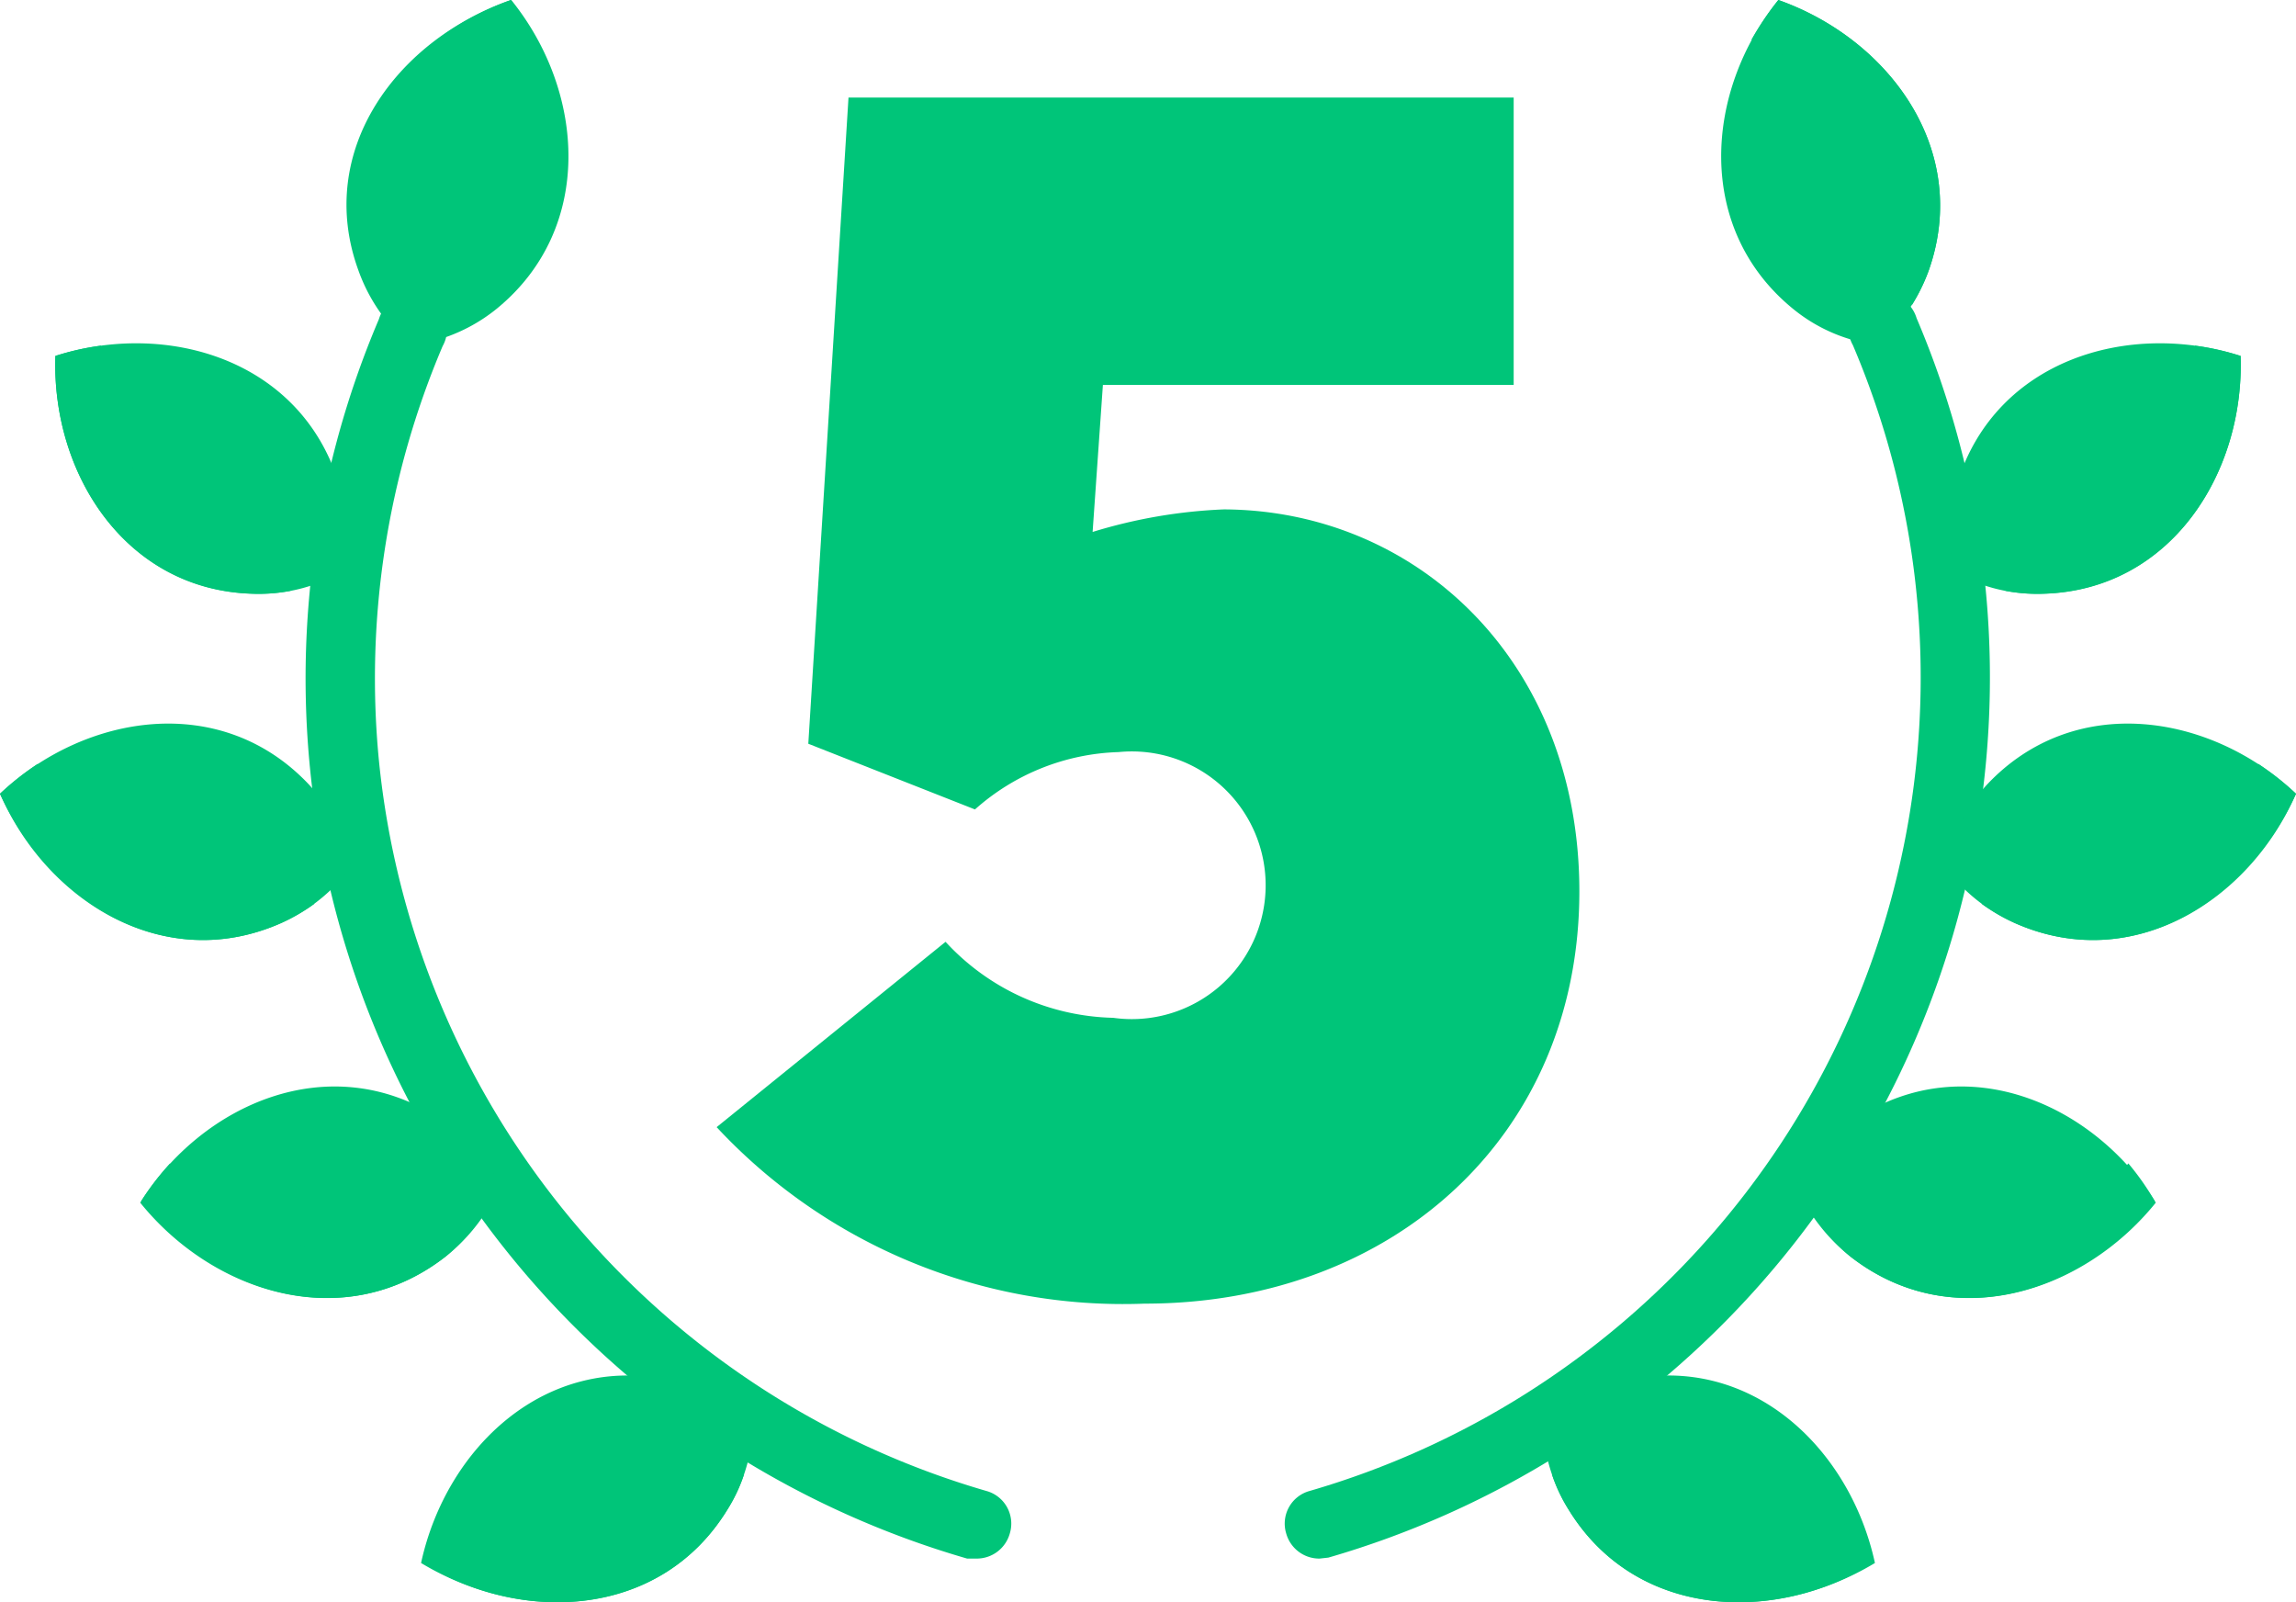
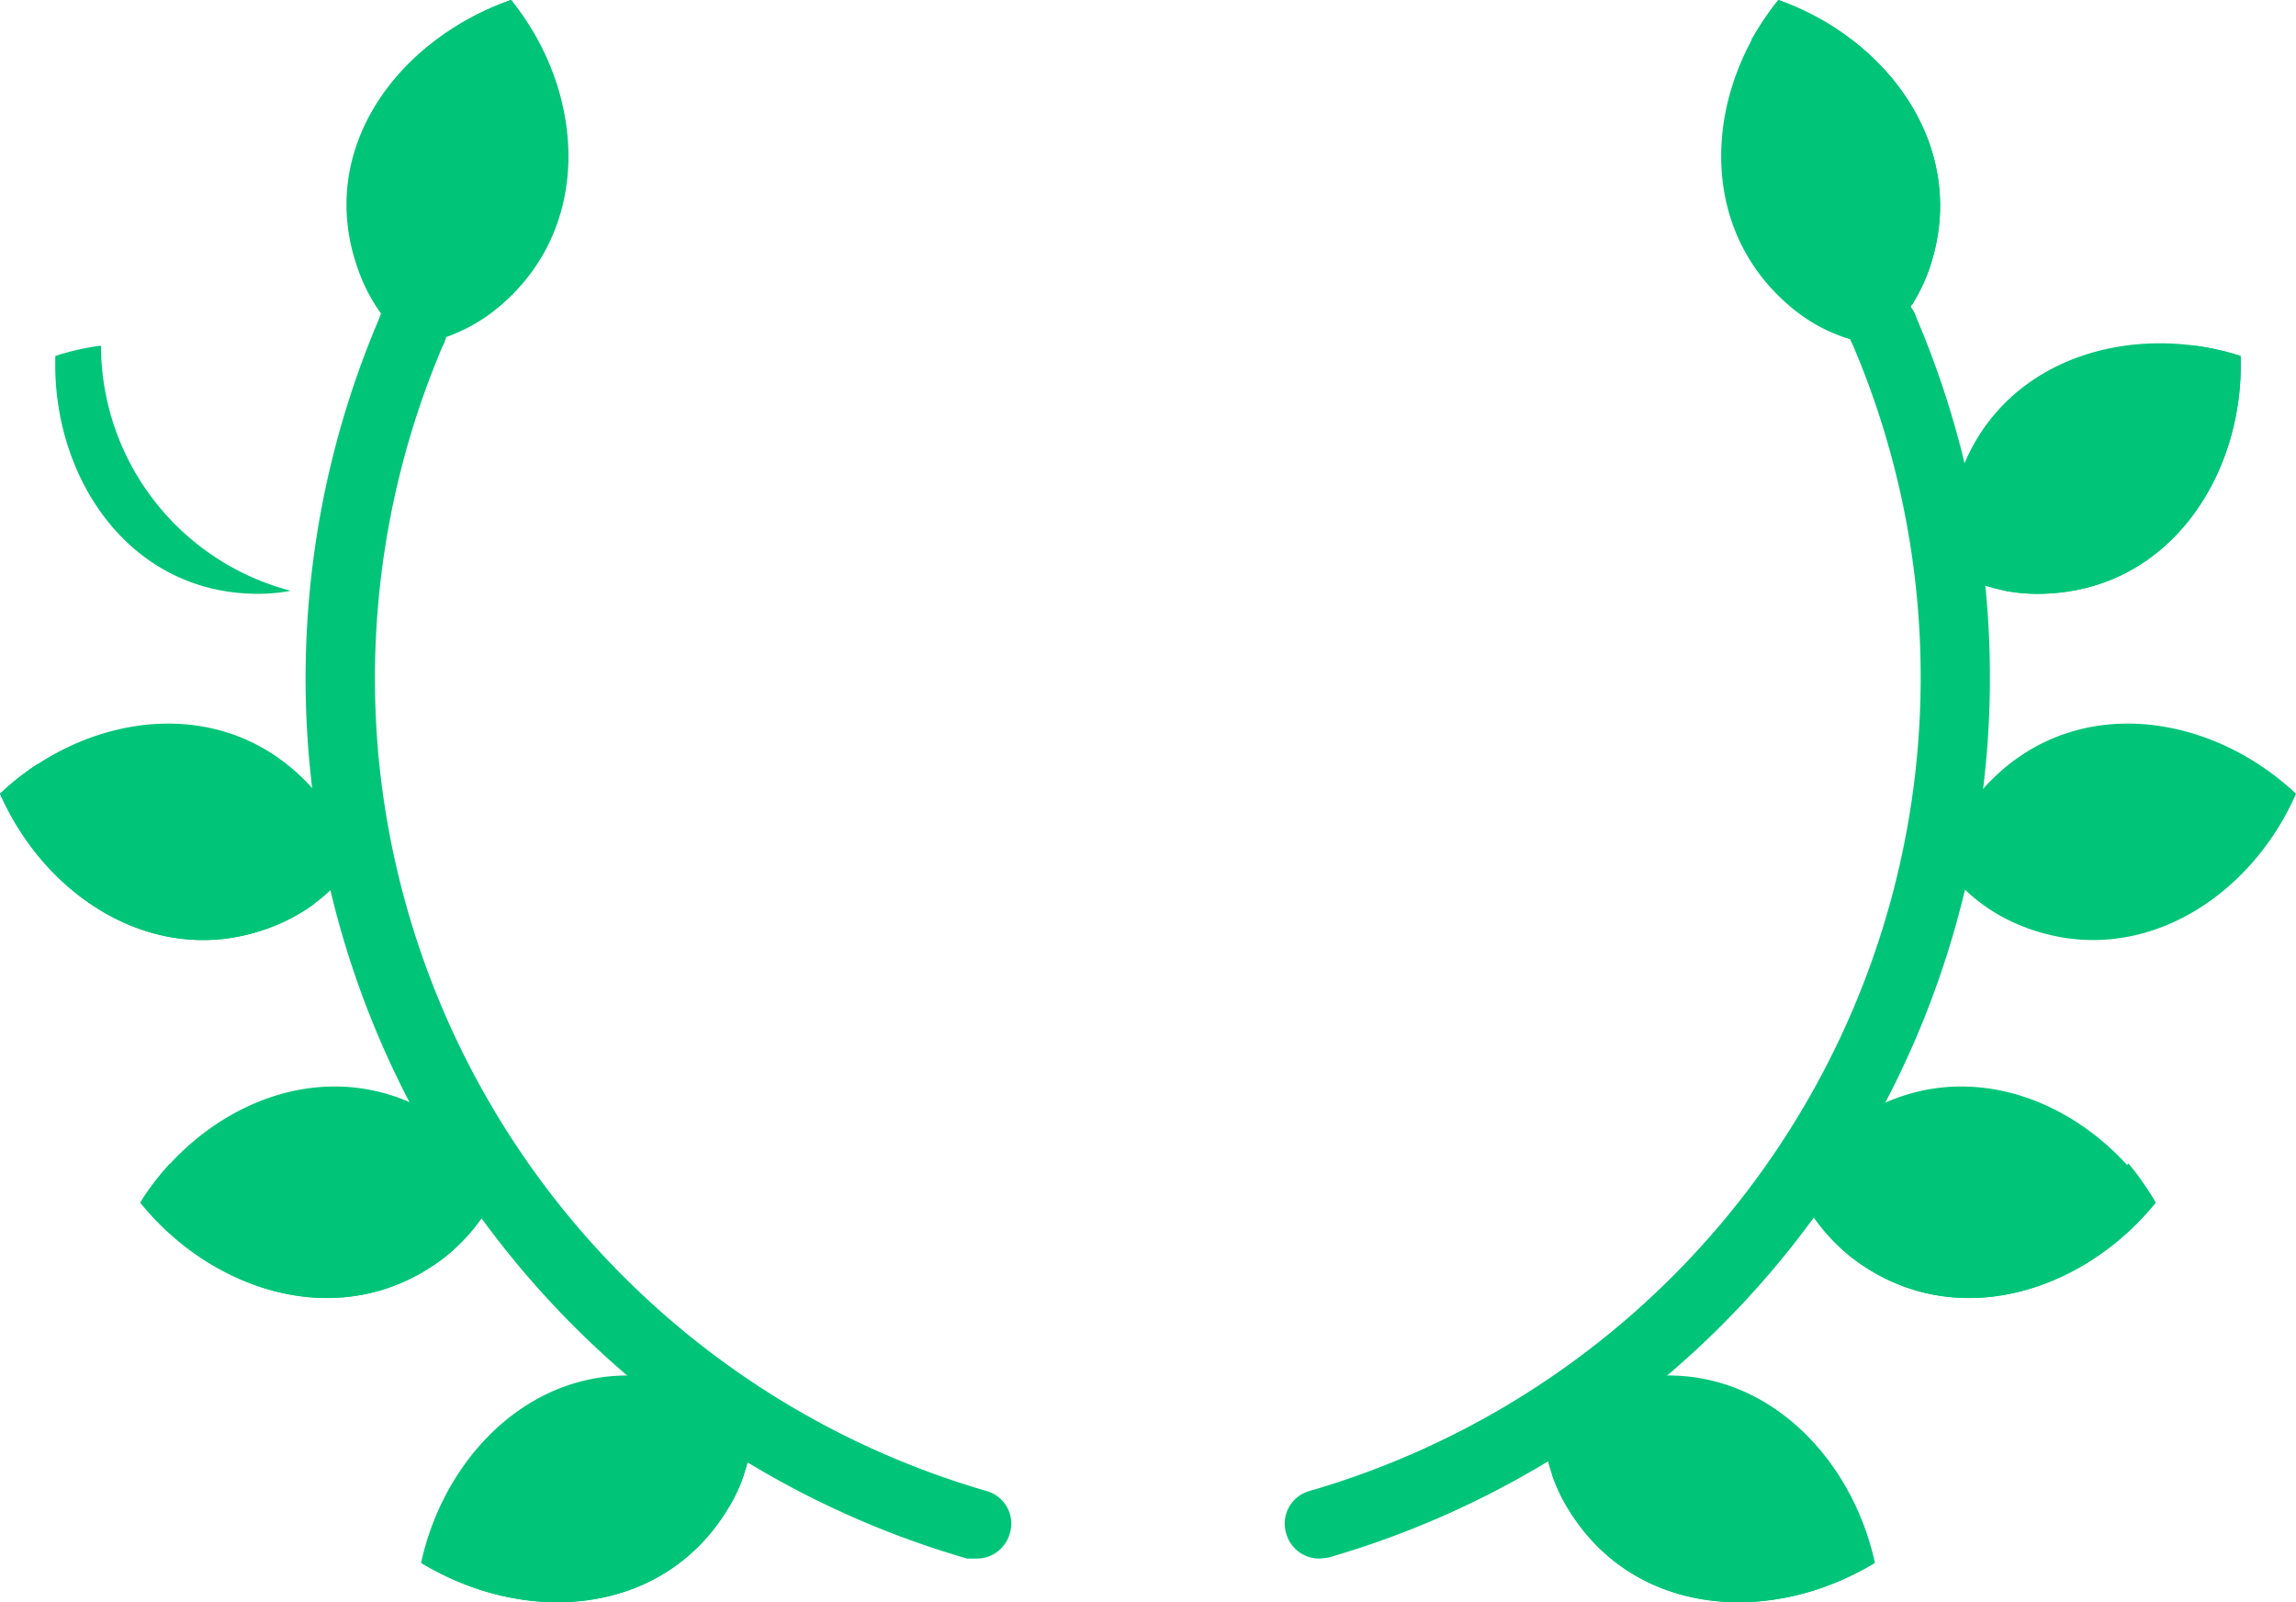
<svg xmlns="http://www.w3.org/2000/svg" id="Layer_1" data-name="Layer 1" viewBox="0 0 46.84 32.68">
  <defs>
    <style>.cls-1{fill:#00c579;}</style>
  </defs>
  <path class="cls-1" d="M20.5,39.45l-.19,0a18.69,18.69,0,0,1-12-25.28.71.71,0,1,1,1.3.55,17.32,17.32,0,0,0-1.3,8.45A17.3,17.3,0,0,0,20.7,38.07a.69.69,0,0,1,.48.87A.7.7,0,0,1,20.5,39.45Z" transform="translate(-0.58 -7.66)" />
  <path class="cls-1" d="M9.67,33.29a3.77,3.77,0,0,0,.88-1s.2-.47.22-.47-.25-.41-.27-.44a3.51,3.51,0,0,0-1-.94c-2.2-1.39-4.78-.28-6.06,1.75C4.94,34.05,7.62,34.89,9.67,33.29Z" transform="translate(-0.58 -7.66)" />
  <path class="cls-1" d="M3.46,32.16c1.48,1.89,4.16,2.73,6.21,1.13a3.77,3.77,0,0,0,.56-.57,5.16,5.16,0,0,1-6.18-1.33A5.42,5.42,0,0,0,3.46,32.16Z" transform="translate(-0.58 -7.66)" />
  <path class="cls-1" d="M6.31,26.49a3.57,3.57,0,0,0,1.11-.77,5,5,0,0,1,.33-.4,5.07,5.07,0,0,1-.14-.5,3.72,3.72,0,0,0-.72-1.15c-1.78-1.9-4.56-1.47-6.31.18C1.54,26.05,3.93,27.54,6.31,26.49Z" transform="translate(-0.58 -7.66)" />
  <path class="cls-1" d="M.58,23.85c1,2.2,3.35,3.69,5.73,2.64a4,4,0,0,0,.69-.4,5.17,5.17,0,0,1-5.65-2.85A5.57,5.57,0,0,0,.58,23.85Z" transform="translate(-0.58 -7.66)" />
  <path class="cls-1" d="M15.42,38.45a3.56,3.56,0,0,0,.48-1.27,3.77,3.77,0,0,1,0-.51s-.37-.31-.4-.33a3.48,3.48,0,0,0-1.25-.53c-2.54-.55-4.57,1.38-5.08,3.73C11.26,40.8,14.06,40.67,15.42,38.45Z" transform="translate(-0.58 -7.66)" />
  <path class="cls-1" d="M9.21,39.54c2,1.26,4.85,1.13,6.21-1.09a3.16,3.16,0,0,0,.34-.72,5.17,5.17,0,0,1-6.26.88A5.9,5.9,0,0,0,9.21,39.54Z" transform="translate(-0.58 -7.66)" />
-   <path class="cls-1" d="M5.74,19.77a3.4,3.4,0,0,0,1.34-.22,4.59,4.59,0,0,1,.47-.21,4.88,4.88,0,0,1,.08-.51,3.41,3.41,0,0,0-.15-1.35C6.69,15,4,14.19,1.71,14.92,1.63,17.32,3.14,19.69,5.74,19.77Z" transform="translate(-0.58 -7.66)" />
  <path class="cls-1" d="M1.71,14.92c-.08,2.4,1.43,4.77,4,4.85a3.6,3.6,0,0,0,.8-.06,5.18,5.18,0,0,1-3.87-5A5.13,5.13,0,0,0,1.71,14.92Z" transform="translate(-0.58 -7.66)" />
  <path class="cls-1" d="M7.89,13.17a3.55,3.55,0,0,0,.69,1.17A4.28,4.28,0,0,1,9,14.7s.47-.1.51-.11a3.46,3.46,0,0,0,1.2-.63c2-1.63,1.81-4.43.3-6.3C8.69,8.46,7,10.72,7.89,13.17Z" transform="translate(-0.58 -7.66)" />
  <path class="cls-1" d="M11,7.66c-2.27.8-3.93,3.06-3.07,5.51a3.69,3.69,0,0,0,.35.72A5.18,5.18,0,0,1,11.5,8.47,5.19,5.19,0,0,0,11,7.66Z" transform="translate(-0.58 -7.66)" />
  <path class="cls-1" d="M27.5,39.45a.7.7,0,0,1-.68-.51.69.69,0,0,1,.48-.87A17.28,17.28,0,0,0,38.38,14.7a.71.71,0,1,1,1.3-.55,18.69,18.69,0,0,1-12,25.28Z" transform="translate(-0.58 -7.66)" />
  <path class="cls-1" d="M38.33,33.29a3.77,3.77,0,0,1-.88-1s-.2-.47-.22-.47.25-.41.27-.44a3.51,3.51,0,0,1,1-.94c2.2-1.39,4.78-.28,6.06,1.75C43.06,34.05,40.38,34.89,38.33,33.29Z" transform="translate(-0.58 -7.66)" />
  <path class="cls-1" d="M44.54,32.16c-1.48,1.89-4.16,2.73-6.21,1.13a3.77,3.77,0,0,1-.56-.57A5.16,5.16,0,0,0,44,31.39,5.42,5.42,0,0,1,44.54,32.16Z" transform="translate(-0.58 -7.66)" />
  <path class="cls-1" d="M41.69,26.49a3.57,3.57,0,0,1-1.11-.77,5,5,0,0,0-.33-.4,5.07,5.07,0,0,0,.14-.5,3.72,3.72,0,0,1,.72-1.15c1.78-1.9,4.56-1.47,6.31.18C46.46,26.05,44.07,27.54,41.69,26.49Z" transform="translate(-0.58 -7.66)" />
-   <path class="cls-1" d="M47.42,23.85c-1,2.2-3.35,3.69-5.73,2.64a4,4,0,0,1-.69-.4,5.17,5.17,0,0,0,5.65-2.85A5.57,5.57,0,0,1,47.42,23.85Z" transform="translate(-0.58 -7.66)" />
  <path class="cls-1" d="M32.58,38.45a3.56,3.56,0,0,1-.48-1.27,3.77,3.77,0,0,0,0-.51s.37-.31.4-.33a3.48,3.48,0,0,1,1.25-.53c2.54-.55,4.57,1.38,5.08,3.73C36.74,40.8,33.94,40.67,32.58,38.45Z" transform="translate(-0.58 -7.66)" />
  <path class="cls-1" d="M38.79,39.54c-2,1.26-4.85,1.13-6.21-1.09a3.16,3.16,0,0,1-.34-.72,5.17,5.17,0,0,0,6.26.88A5.9,5.9,0,0,1,38.79,39.54Z" transform="translate(-0.58 -7.66)" />
  <path class="cls-1" d="M42.26,19.77a3.4,3.4,0,0,1-1.34-.22,4.59,4.59,0,0,0-.47-.21,4.88,4.88,0,0,0-.08-.51,3.41,3.41,0,0,1,.15-1.35c.79-2.48,3.48-3.29,5.77-2.56C46.37,17.32,44.86,19.69,42.26,19.77Z" transform="translate(-0.58 -7.66)" />
  <path class="cls-1" d="M46.29,14.92c.08,2.4-1.43,4.77-4,4.85a3.6,3.6,0,0,1-.8-.06,5.18,5.18,0,0,0,3.87-5A5.13,5.13,0,0,1,46.29,14.92Z" transform="translate(-0.58 -7.66)" />
  <path class="cls-1" d="M39.93,13.17a3.73,3.73,0,0,1-.69,1.17s-.38.34-.38.36a4.75,4.75,0,0,0-.5-.11,3.37,3.37,0,0,1-1.2-.63c-2-1.63-1.81-4.43-.3-6.3C39.12,8.46,40.79,10.72,39.93,13.17Z" transform="translate(-0.58 -7.66)" />
  <path class="cls-1" d="M36.86,7.66c2.26.8,3.93,3.06,3.07,5.51a3.69,3.69,0,0,1-.35.72,5.19,5.19,0,0,0-3.27-5.42A6.08,6.08,0,0,1,36.86,7.66Z" transform="translate(-0.58 -7.66)" />
-   <path class="cls-1" d="M32.8,25.84c0,5-3.82,8.41-8.87,8.41a11.33,11.33,0,0,1-8.73-3.6l4.67-3.78a4.79,4.79,0,0,0,3.42,1.55A2.73,2.73,0,1,0,23.4,23a4.61,4.61,0,0,0-2.93,1.17l-3.4-1.34.82-13.18H31.46v5.86H23.08l-.21,3a10.52,10.52,0,0,1,2.68-.46C29.51,18.07,32.8,21.18,32.8,25.84Z" transform="translate(-0.58 -7.66)" />
</svg>